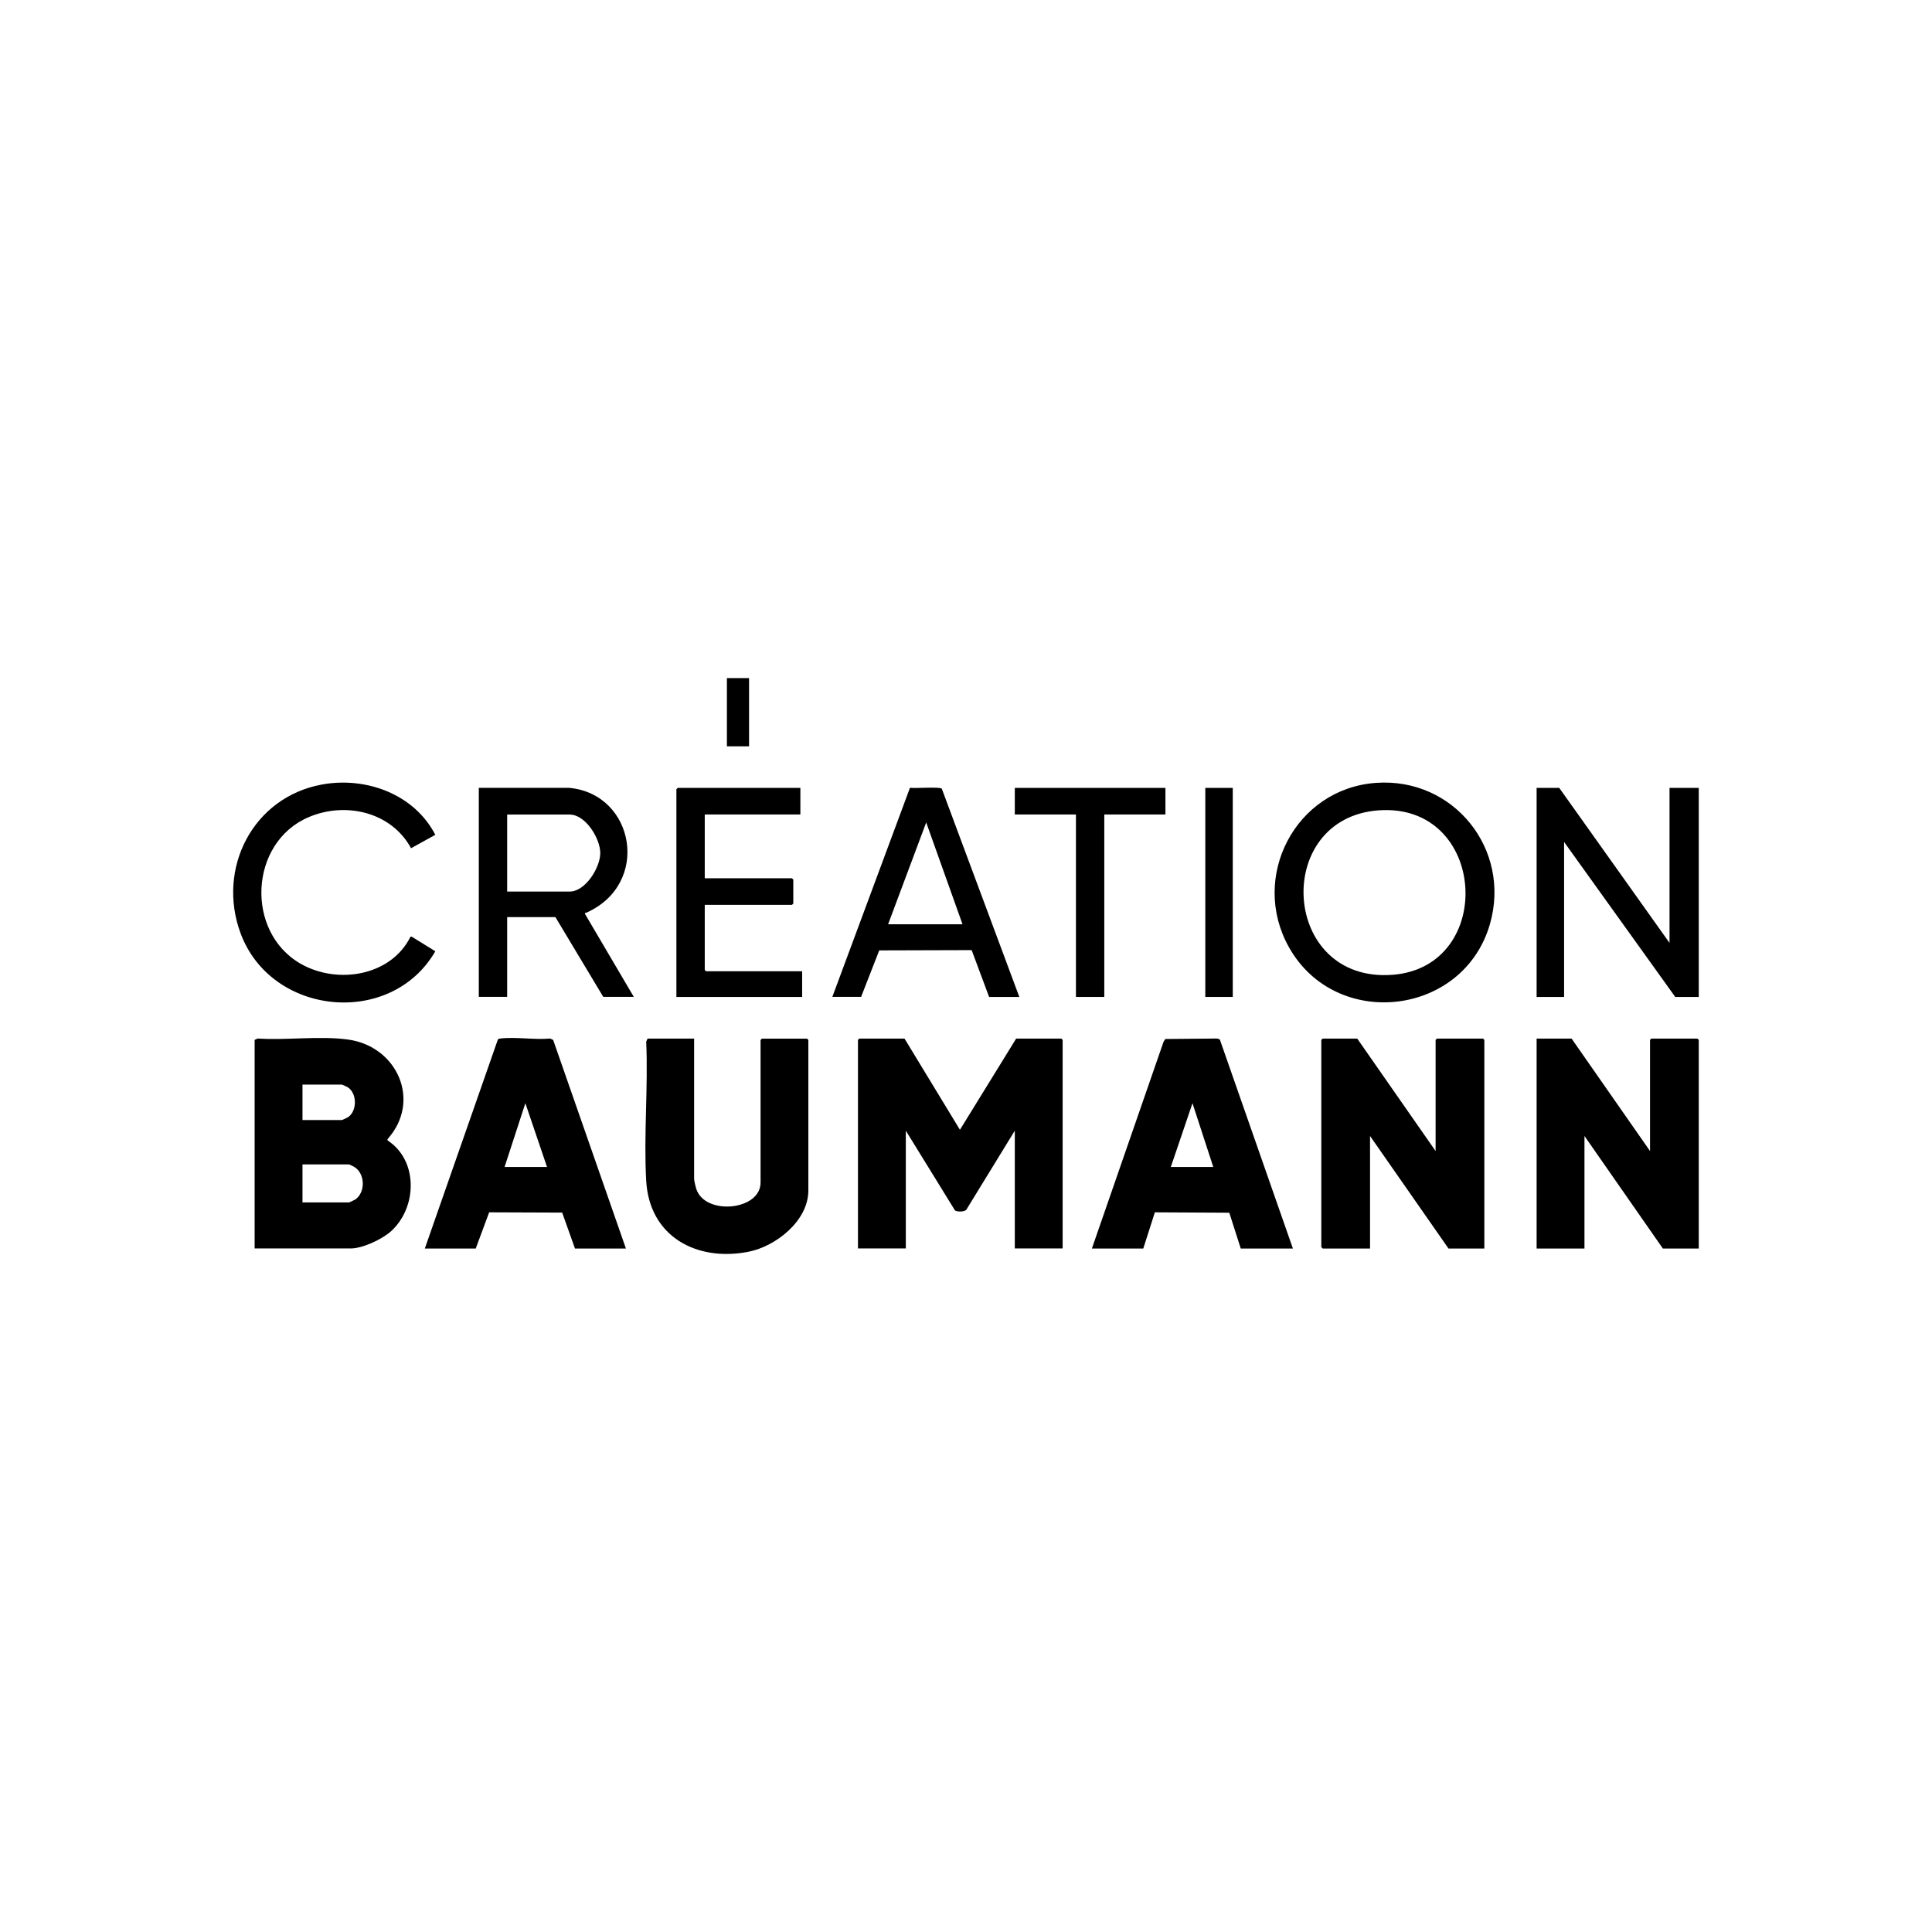
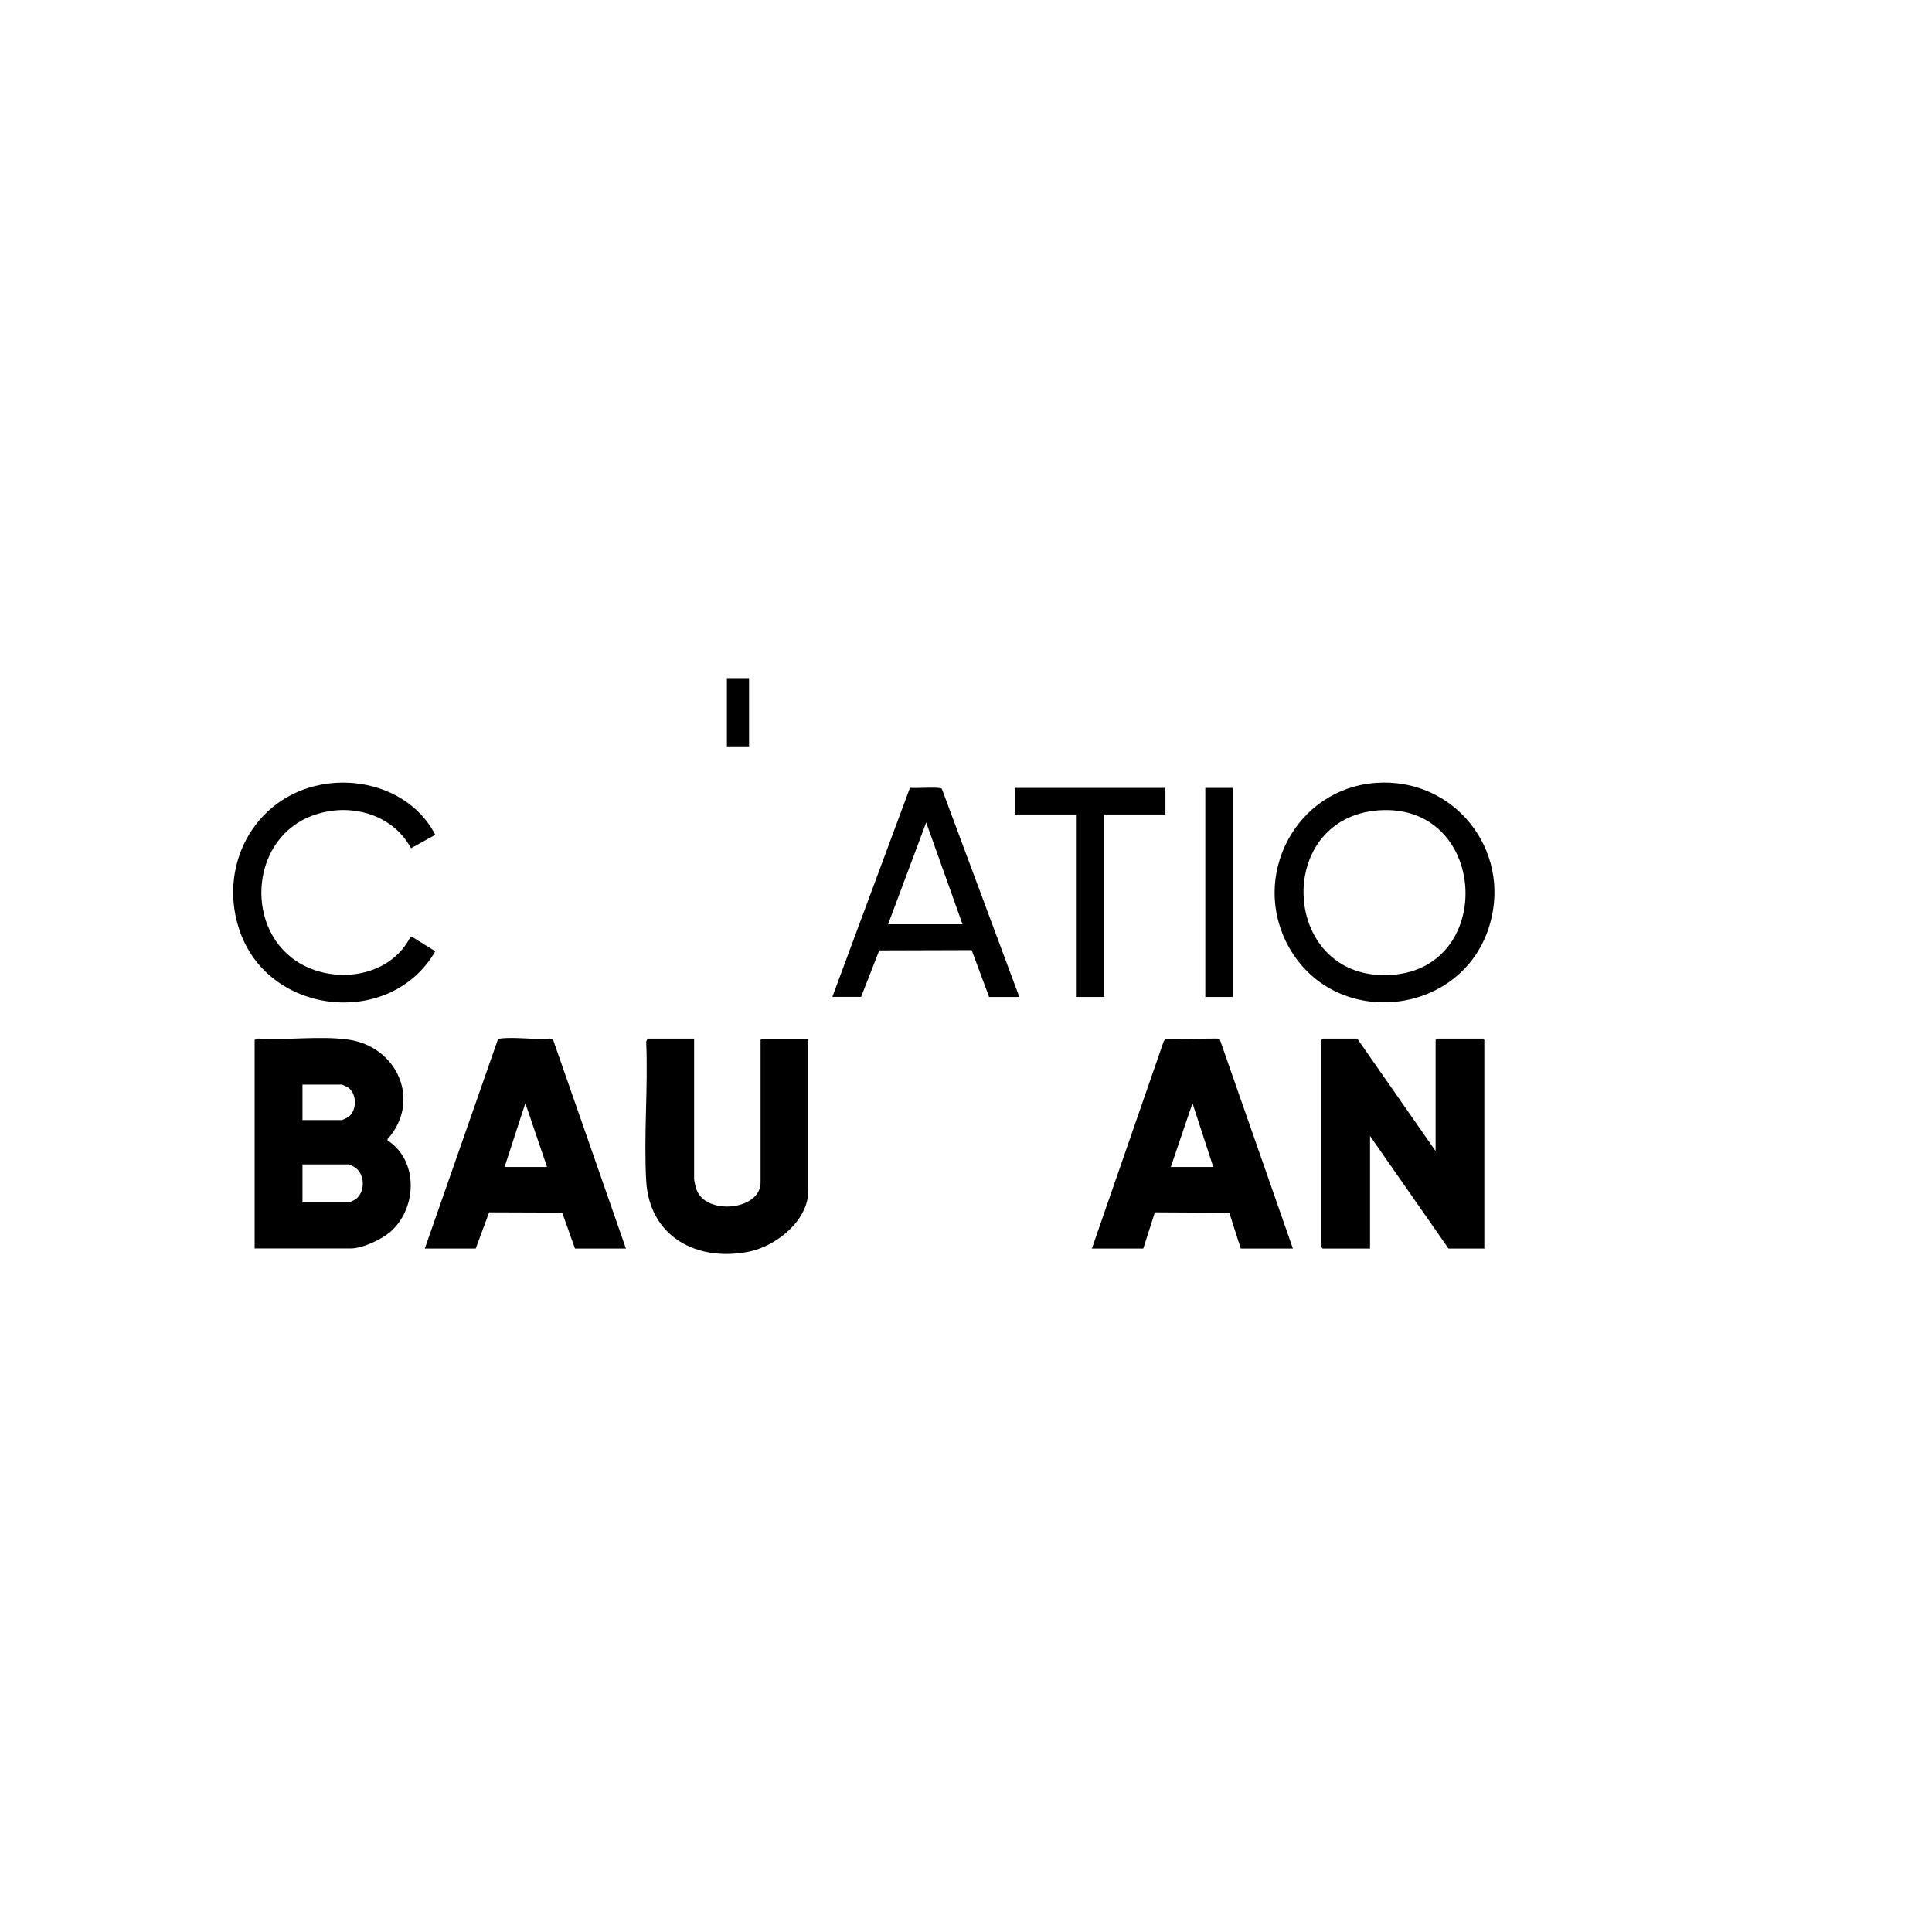
<svg xmlns="http://www.w3.org/2000/svg" id="NOIR" viewBox="0 0 283.46 283.46">
-   <path d="M132.71,152.38l8.13,13.38,8.25-13.38h6.63l.19.19v30.6h-7.02v-17.28l-7.09,11.56c-.21.39-1.44.36-1.69.14l-7.21-11.7v17.28h-7.02v-30.6l.19-.19h6.63Z" />
  <path d="M37.36,152.57l.45-.2c4.26.28,9.05-.42,13.25.15,7.23.99,10.82,9.01,5.8,14.61v.19c4.56,2.95,4.36,9.92.45,13.38-1.29,1.14-4.12,2.47-5.85,2.47h-14.1v-30.6ZM44.38,164.33h5.78c.06,0,.78-.34.89-.41,1.36-.89,1.36-3.48,0-4.38-.11-.07-.83-.41-.89-.41h-5.78v5.2ZM44.38,176.42h6.82c.06,0,.78-.34.89-.41,1.6-1.05,1.49-3.93-.18-4.84-.13-.07-.64-.33-.71-.33h-6.82v5.59Z" />
  <polygon points="210.63 168.88 210.63 152.57 210.83 152.38 217.59 152.38 217.78 152.57 217.78 183.18 212.52 183.18 201.01 166.67 201.01 183.18 194.06 183.18 193.86 182.98 193.86 152.57 194.06 152.38 199.13 152.38 210.63 168.88" />
-   <polygon points="230.58 152.38 242.09 168.88 242.09 152.57 242.28 152.38 249.04 152.38 249.24 152.57 249.24 183.18 243.97 183.18 232.47 166.67 232.47 183.18 225.45 183.18 225.45 152.38 230.58 152.38" />
  <path d="M91.83,183.18h-7.47l-1.88-5.27-10.71-.04-1.97,5.31h-7.47l10.72-30.67c.1-.13.24-.12.38-.14,2.24-.27,5,.22,7.29,0l.44.21,10.67,30.59ZM80.26,171.22l-3.18-9.36-3.05,9.36h6.24Z" />
  <path d="M189.71,183.18h-7.67l-1.68-5.25-10.92-.06-1.7,5.31h-7.54l10.52-30.35.26-.39,7.61-.07.38.14,10.72,30.67ZM178.01,171.22l-3.05-9.36-3.18,9.36h6.24Z" />
  <path d="M101.84,152.38v20.6c0,.24.23,1.21.33,1.49,1.31,3.9,9.42,3.14,9.42-.97v-20.92l.19-.19h6.63l.19.19v22.09c0,4.45-4.78,8.21-8.81,8.99-7.61,1.48-14.52-2.25-14.98-10.42-.38-6.68.3-13.7,0-20.41l.2-.45h6.82Z" />
  <path d="M201.9,114.86c11.38-.81,19.86,9.75,16.7,20.72-3.89,13.53-22.6,15.66-29.48,3.41-5.79-10.3.93-23.29,12.78-24.13ZM202.29,118.89c-15.68,1.11-14.35,25.4,2.04,24.13,15.22-1.18,13.87-25.25-2.04-24.13Z" />
-   <polygon points="228.77 115.6 244.95 138.34 244.95 115.6 249.24 115.6 249.24 146.27 245.79 146.27 229.48 123.53 229.48 146.27 225.45 146.27 225.45 115.6 228.77 115.6" />
-   <path d="M83.57,115.6c9.56.92,11.95,14.09,2.46,18.31-.13.06-.22-.09-.19.2l7.15,12.15h-4.48l-7.02-11.7h-7.08v11.7h-4.16v-30.67h13.32ZM74.41,130.81h9.16c2.33,0,4.5-3.53,4.5-5.65s-2.14-5.65-4.5-5.65h-9.16v11.31Z" />
  <path d="M149.54,146.27h-4.42l-2.56-6.87-13.56.04-2.66,6.82h-4.22l11.39-30.68c.69.12,4.4-.18,4.67.14l11.37,30.54ZM141.22,135.61l-5.33-14.94-5.59,14.94h10.92Z" />
  <path d="M63.87,122.48l-3.56,1.97c-2.9-5.34-9.65-6.88-15.07-4.54-8.68,3.74-9.28,16.82-1.13,21.49,5.36,3.07,13.23,1.84,16.12-3.97h.18s3.46,2.14,3.46,2.14c-6.49,11.21-24.07,9.5-28.57-2.63-3.53-9.51,1.79-19.96,11.9-21.83,6.47-1.2,13.57,1.39,16.66,7.36Z" />
-   <polygon points="117.43 115.6 117.43 119.5 103.4 119.5 103.4 128.86 116.2 128.86 116.39 129.05 116.39 132.56 116.2 132.76 103.4 132.76 103.4 142.31 103.59 142.5 117.69 142.5 117.69 146.27 99.24 146.27 99.24 115.8 99.43 115.6 117.43 115.6" />
  <polygon points="170.99 115.6 170.99 119.5 162.02 119.5 162.02 146.27 157.86 146.27 157.86 119.5 148.89 119.5 148.89 115.6 170.99 115.6" />
  <rect x="176.84" y="115.6" width="4.03" height="30.67" />
  <rect x="106.65" y="99.49" width="3.25" height="10.01" />
</svg>